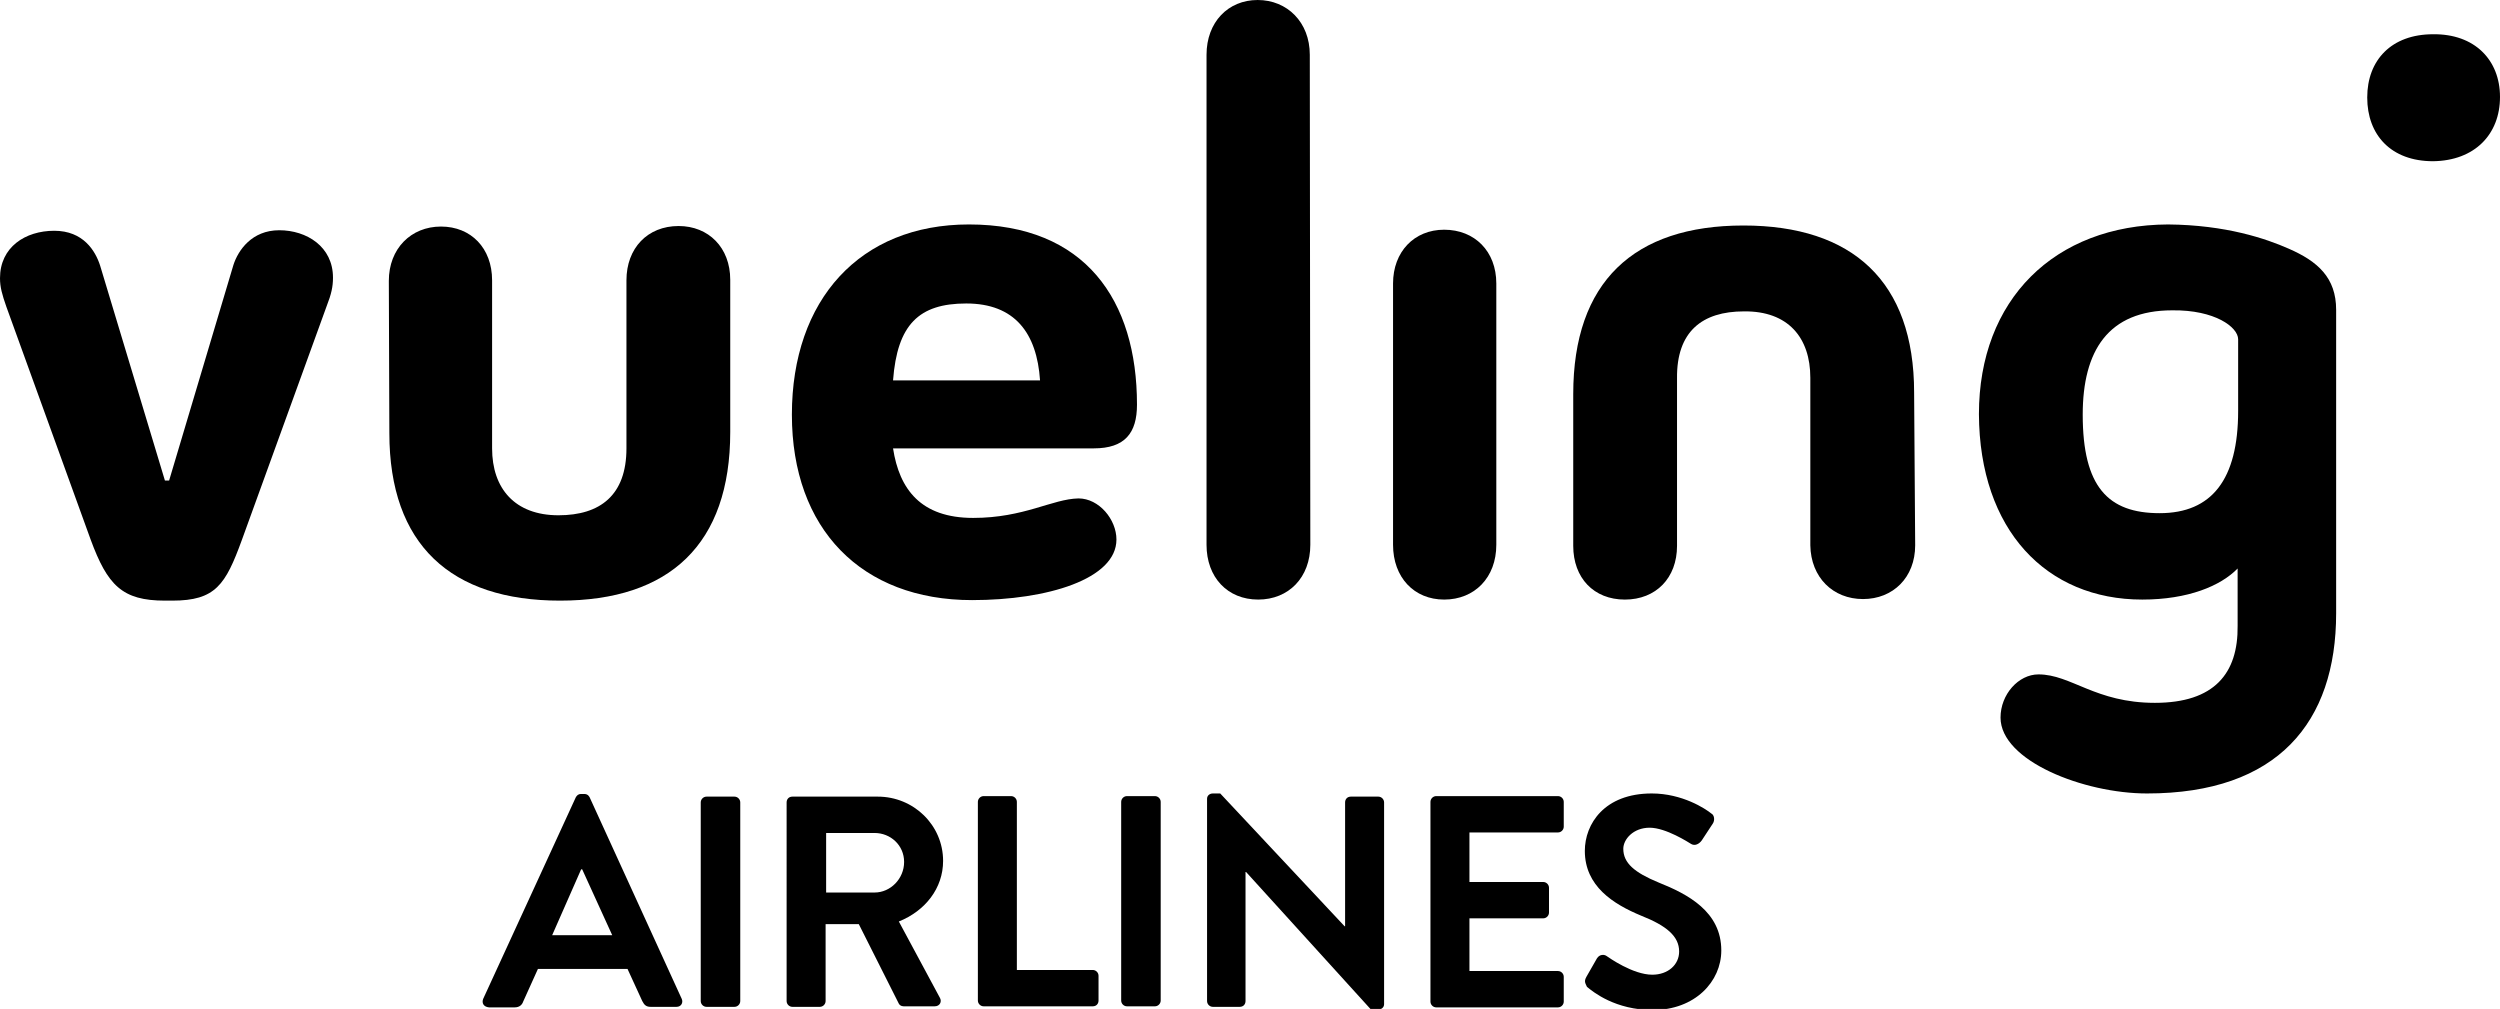
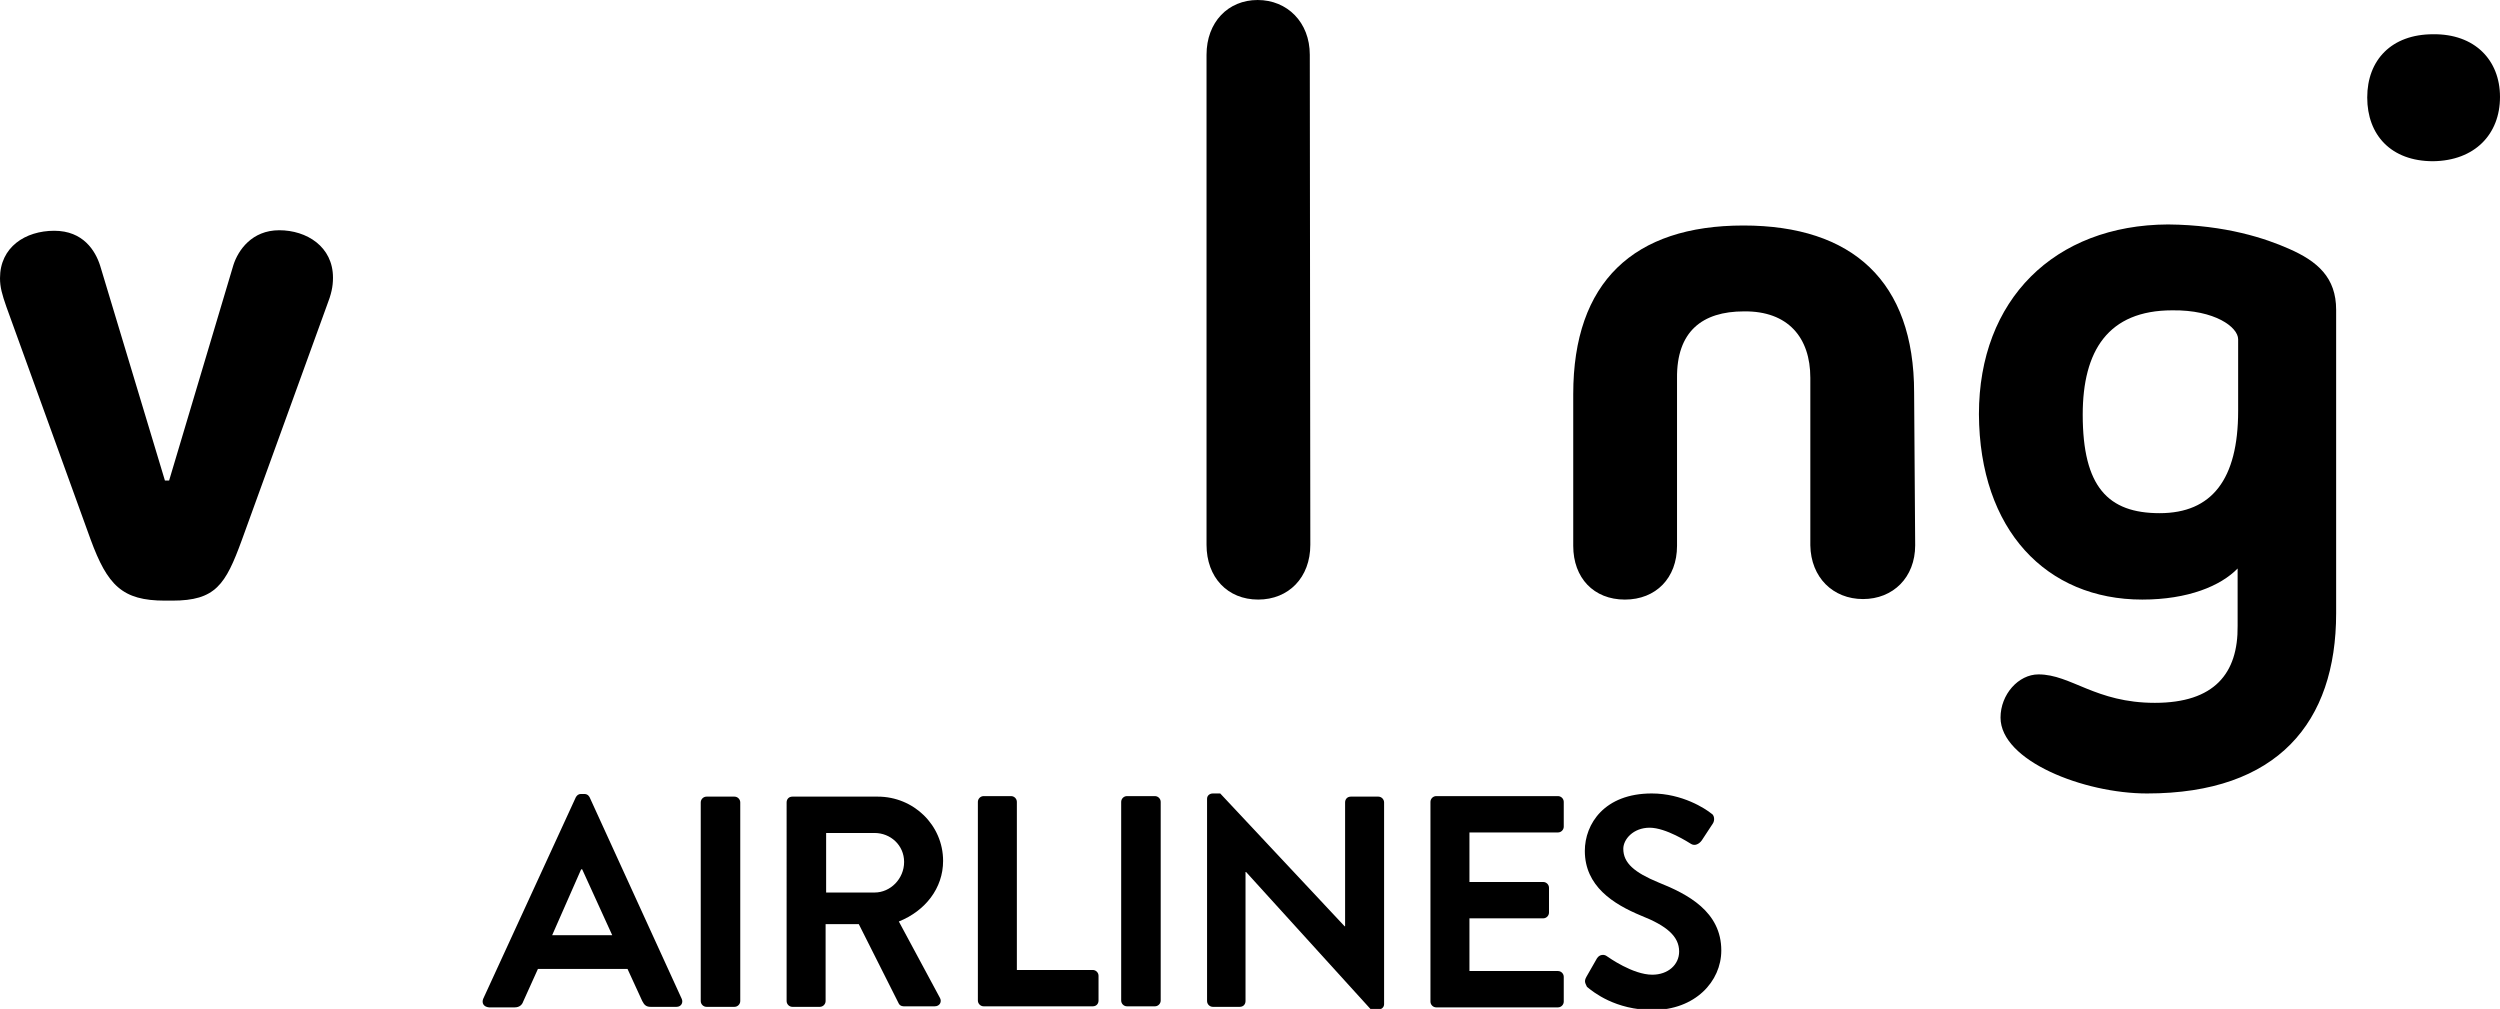
<svg xmlns="http://www.w3.org/2000/svg" version="1.1" id="Capa_1" x="0px" y="0px" viewBox="0 0 474.5 191.5" style="enable-background:new 0 0 474.5 191.5;" xml:space="preserve">
-   <path d="M31.3,91.2L19,50.4c-0.9-2.8-3.2-6.6-8.7-6.6S0,46.9,0,52.8c0,1.7,0.4,3.1,1.2,5.4l16,44.2c3.2,8.7,6,11.6,14.1,11.6h1.4  c8.2,0,10.1-3,13.2-11.5l16.1-44.4c0.9-2.3,1.2-3.7,1.2-5.4c0-5.9-5-9-10.2-9s-7.8,3.8-8.7,6.6L32.1,91.2L31.3,91.2L31.3,91.2  L31.3,91.2z" />
+   <path d="M31.3,91.2L19,50.4c-0.9-2.8-3.2-6.6-8.7-6.6S0,46.9,0,52.8c0,1.7,0.4,3.1,1.2,5.4l16,44.2c3.2,8.7,6,11.6,14.1,11.6h1.4  c8.2,0,10.1-3,13.2-11.5l16.1-44.4c0.9-2.3,1.2-3.7,1.2-5.4c0-5.9-5-9-10.2-9s-7.8,3.8-8.7,6.6L32.1,91.2L31.3,91.2L31.3,91.2  z" />
  <path d="M229,10.4c0-6.2,4.1-10.4,9.7-10.4s9.9,4.2,9.9,10.4l0.1,93c0,6.2-4.1,10.4-9.9,10.4s-9.8-4.2-9.8-10.4L229,10.4L229,10.4  L229,10.4z" />
-   <path d="M264.4,53.8c0-6,4-10.2,9.7-10.2c5.8,0,9.9,4.1,9.9,10.2l0,49.6c0,6.2-4.1,10.4-9.9,10.4c-5.7,0-9.7-4.2-9.7-10.4  L264.4,53.8L264.4,53.8L264.4,53.8z" />
  <path d="M363.5,103.5c0,6.1-4.2,10.2-9.9,10.2s-9.9-4.1-10-10.2l0-31.8c0-7.6-4.2-12.7-12.6-12.6c-7.9,0-12.8,3.8-12.7,12.7l0,31.8  c0,6.1-4,10.2-9.9,10.2s-9.8-4.1-9.8-10.2l0-28.8c0-21.3,11.5-32,32.3-32c20.7,0,32.4,10.6,32.4,31.7L363.5,103.5L363.5,103.5  L363.5,103.5z" />
-   <path d="M73.8,53.3c0-6.1,4.2-10.3,9.9-10.3c5.7,0,9.7,4.1,9.7,10.2l0,31.9c0,7.6,4.3,12.7,12.6,12.7c7.9,0,12.9-3.8,12.9-12.7  l0-31.9c0-6.1,4-10.3,9.9-10.3c5.7,0,9.8,4.1,9.8,10.2l0,28.9c0,21.3-11.5,32-32.3,32c-20.7,0-32.4-10.6-32.4-31.8L73.8,53.3  L73.8,53.3z" />
  <path d="M424.8,64.4c0-2.3-4.4-5.6-12.5-5.5c-12.2,0-17,7.7-17,19.8c0,13.7,4.8,18.7,14.6,18.7c9.9,0,14.9-6.4,14.9-19.4L424.8,64.4  L424.8,64.4z M434.4,47.2c5.5,2.4,9,5.5,9,11.6l0,57.6c0,20.7-11.1,34.2-35.9,34.2c-12,0-27.8-6.2-27.8-14.4c0-4.4,3.4-8.2,7.2-8.2  c6.2,0,10.8,5.4,22.1,5.4c11.3,0,15.8-5.6,15.7-14.6v-10.9c-3.2,3.3-9.4,5.9-18.1,5.9c-18.2,0-30.9-13.2-31-35.2  c0-21.7,14.3-35.9,35.9-36C422.5,42.7,430.1,45.3,434.4,47.2" />
-   <path d="M197.4,72.2c-0.6-9-4.8-14.6-14-14.6c-9,0-13.1,4-13.9,14.6L197.4,72.2L197.4,72.2L197.4,72.2z M169.5,85.1  c1.2,7.8,5.3,13.2,15.2,13.2c9.7,0,15-3.6,20-3.7c3.9,0,7.2,4,7.2,7.8c0,7.5-13.1,11.5-27.4,11.5c-21,0-34.2-13.5-34.2-35.2  c0-21.8,12.9-36.1,33.6-36.1c22.1,0,31.9,14.4,31.9,34.2c0,5.4-2.3,8.3-8.2,8.3L169.5,85.1L169.5,85.1L169.5,85.1z" />
  <path d="M474.5,18.4c0,7.1-4.8,12.1-12.7,12.2c-8,0-12.5-5-12.5-12.1s4.6-12,12.5-12C469.7,6.4,474.5,11.4,474.5,18.4" />
  <g>
    <path d="M91.7,189.6l17.6-38.3c0.2-0.3,0.4-0.6,1-0.6h0.6c0.6,0,0.8,0.3,1,0.6l17.5,38.3c0.3,0.7-0.1,1.5-1,1.5h-4.9   c-0.8,0-1.2-0.3-1.6-1.1l-2.8-6.1h-17l-2.8,6.2c-0.2,0.6-0.7,1.1-1.6,1.1h-4.9C91.8,191.1,91.4,190.4,91.7,189.6 M116.2,177.5   l-5.7-12.5h-0.2l-5.5,12.5L116.2,177.5L116.2,177.5z" />
    <path d="M133,152.3c0-0.6,0.5-1.1,1.1-1.1h5.3c0.6,0,1.1,0.5,1.1,1.1l0,37.7c0,0.6-0.5,1.1-1.1,1.1h-5.3c-0.6,0-1.1-0.5-1.1-1.1   L133,152.3L133,152.3L133,152.3z" />
    <path d="M149.3,152.3c0-0.6,0.4-1.1,1.1-1.1h16.2c6.8,0,12.4,5.4,12.4,12.2c0,5.2-3.4,9.5-8.4,11.5l7.8,14.5c0.4,0.7,0,1.6-1,1.6   h-5.9c-0.5,0-0.8-0.3-0.9-0.5l-7.6-15.1h-6.3V190c0,0.6-0.5,1.1-1.1,1.1h-5.2c-0.6,0-1.1-0.5-1.1-1.1L149.3,152.3L149.3,152.3   L149.3,152.3z M166,169.4c3,0,5.6-2.6,5.6-5.8s-2.6-5.5-5.6-5.5h-9.2v11.3L166,169.4L166,169.4z" />
    <path d="M185.6,152.2c0-0.6,0.5-1.1,1.1-1.1h5.2c0.6,0,1.1,0.5,1.1,1.1l0,31.9h14.4c0.6,0,1.1,0.5,1.1,1.1v4.7   c0,0.6-0.4,1.1-1.1,1.1l-20.7,0c-0.6,0-1.1-0.5-1.1-1.1L185.6,152.2L185.6,152.2L185.6,152.2z" />
    <path d="M212.8,152.2c0-0.6,0.5-1.1,1.1-1.1h5.3c0.6,0,1.1,0.5,1.1,1.1l0,37.7c0,0.6-0.5,1.1-1.1,1.1h-5.3c-0.6,0-1.1-0.5-1.1-1.1   L212.8,152.2L212.8,152.2L212.8,152.2z" />
    <path d="M229.1,151.6c0-0.6,0.5-1,1.1-1h1.4l23.6,25.2h0.1l0-23.5c0-0.6,0.4-1.1,1.1-1.1h5.2c0.6,0,1.1,0.5,1.1,1.1l0,38.3   c0,0.6-0.5,1-1.1,1h-1.4l-23.7-26.1h-0.1l0,24.5c0,0.6-0.4,1.1-1.1,1.1h-5.1c-0.6,0-1.1-0.5-1.1-1.1L229.1,151.6L229.1,151.6   L229.1,151.6z" />
    <path d="M271.5,152.2c0-0.6,0.5-1.1,1.1-1.1l23.1,0c0.6,0,1.1,0.5,1.1,1.1v4.7c0,0.6-0.5,1.1-1.1,1.1h-16.8v9.4h14   c0.6,0,1.1,0.5,1.1,1.1v4.7c0,0.6-0.5,1.1-1.1,1.1h-14v10h16.8c0.6,0,1.1,0.5,1.1,1.1v4.7c0,0.6-0.5,1.1-1.1,1.1l-23.1,0   c-0.6,0-1.1-0.5-1.1-1.1L271.5,152.2L271.5,152.2L271.5,152.2z" />
    <path d="M301.1,185.4l2-3.5c0.5-0.8,1.4-0.8,1.9-0.4c0.3,0.2,4.9,3.5,8.6,3.5c3,0,5.1-1.9,5.1-4.4c0-2.9-2.4-4.9-7.2-6.8   c-5.3-2.2-10.7-5.6-10.7-12.3c0-5.1,3.7-10.9,12.7-10.9c5.8,0,10.2,2.9,11.3,3.8c0.6,0.3,0.7,1.3,0.3,1.9l-2.1,3.2   c-0.5,0.7-1.3,1.1-2,0.7c-0.5-0.3-4.8-3.1-7.9-3.1s-5,2.2-5,4c0,2.7,2.1,4.5,6.7,6.4c5.5,2.2,11.9,5.5,11.9,12.9   c0,5.9-5,11.3-13,11.3c-7.1,0-11.3-3.4-12.5-4.4C300.9,186.6,300.6,186.3,301.1,185.4" />
  </g>
</svg>